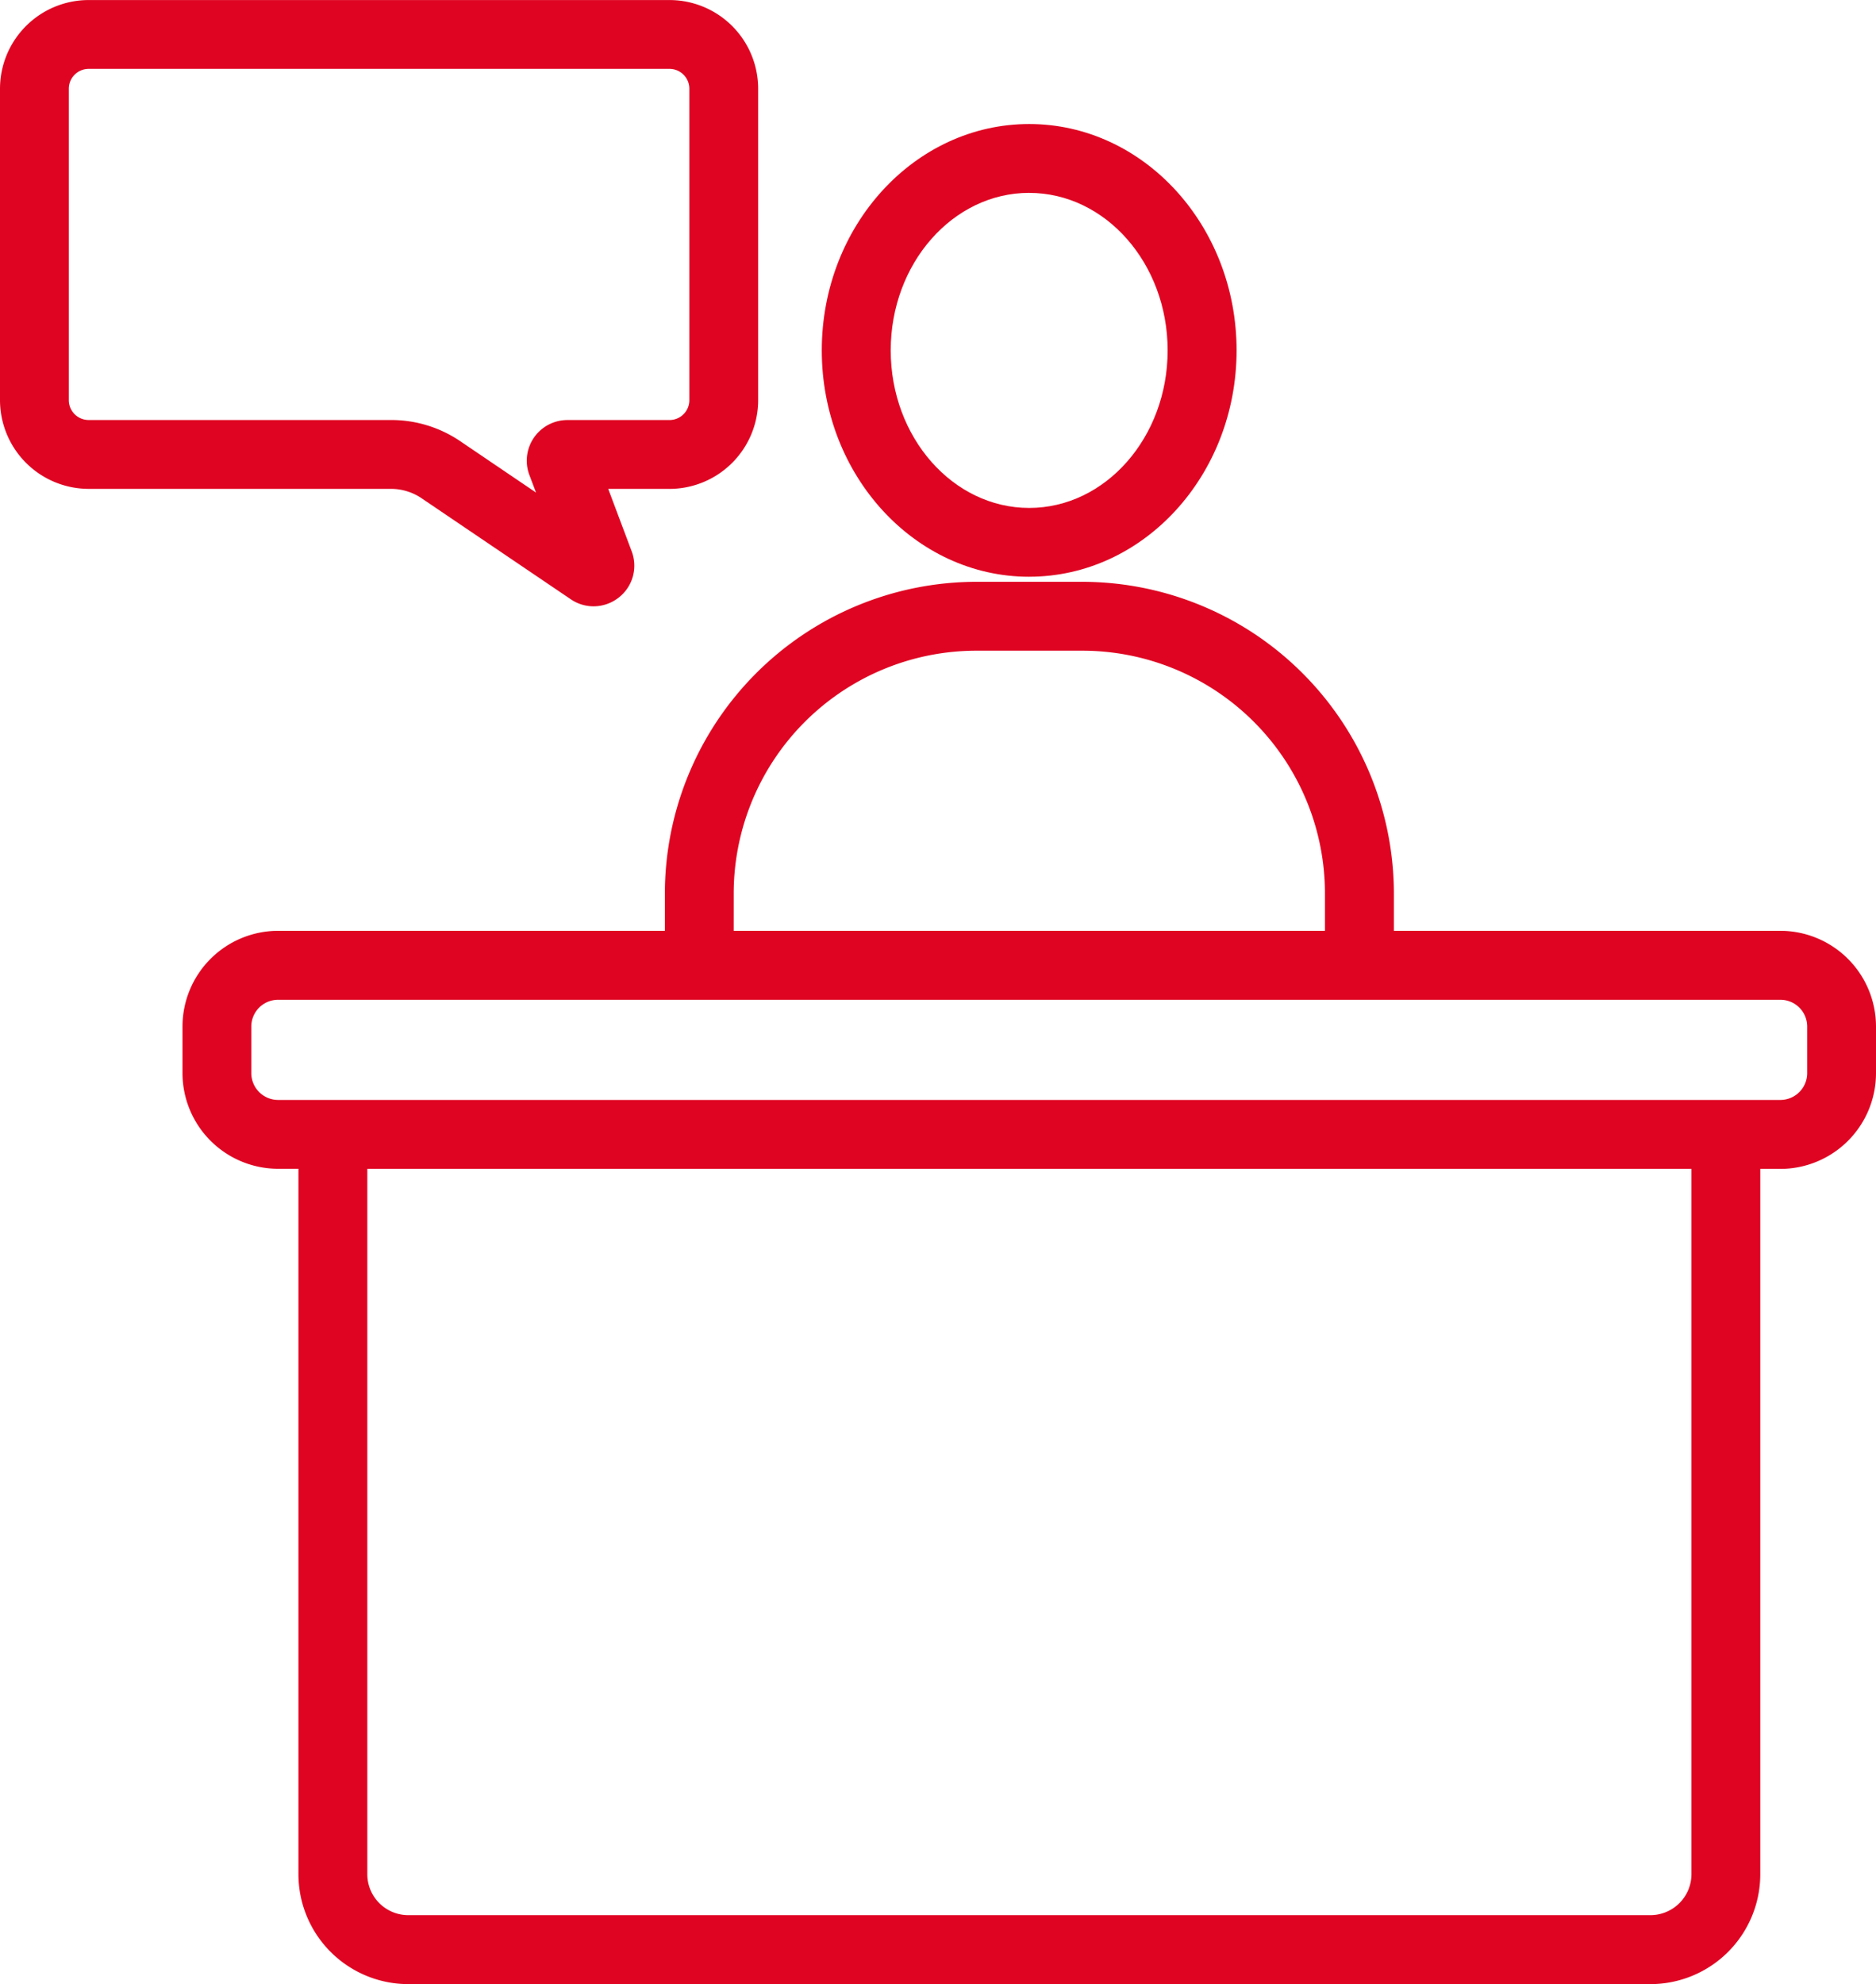
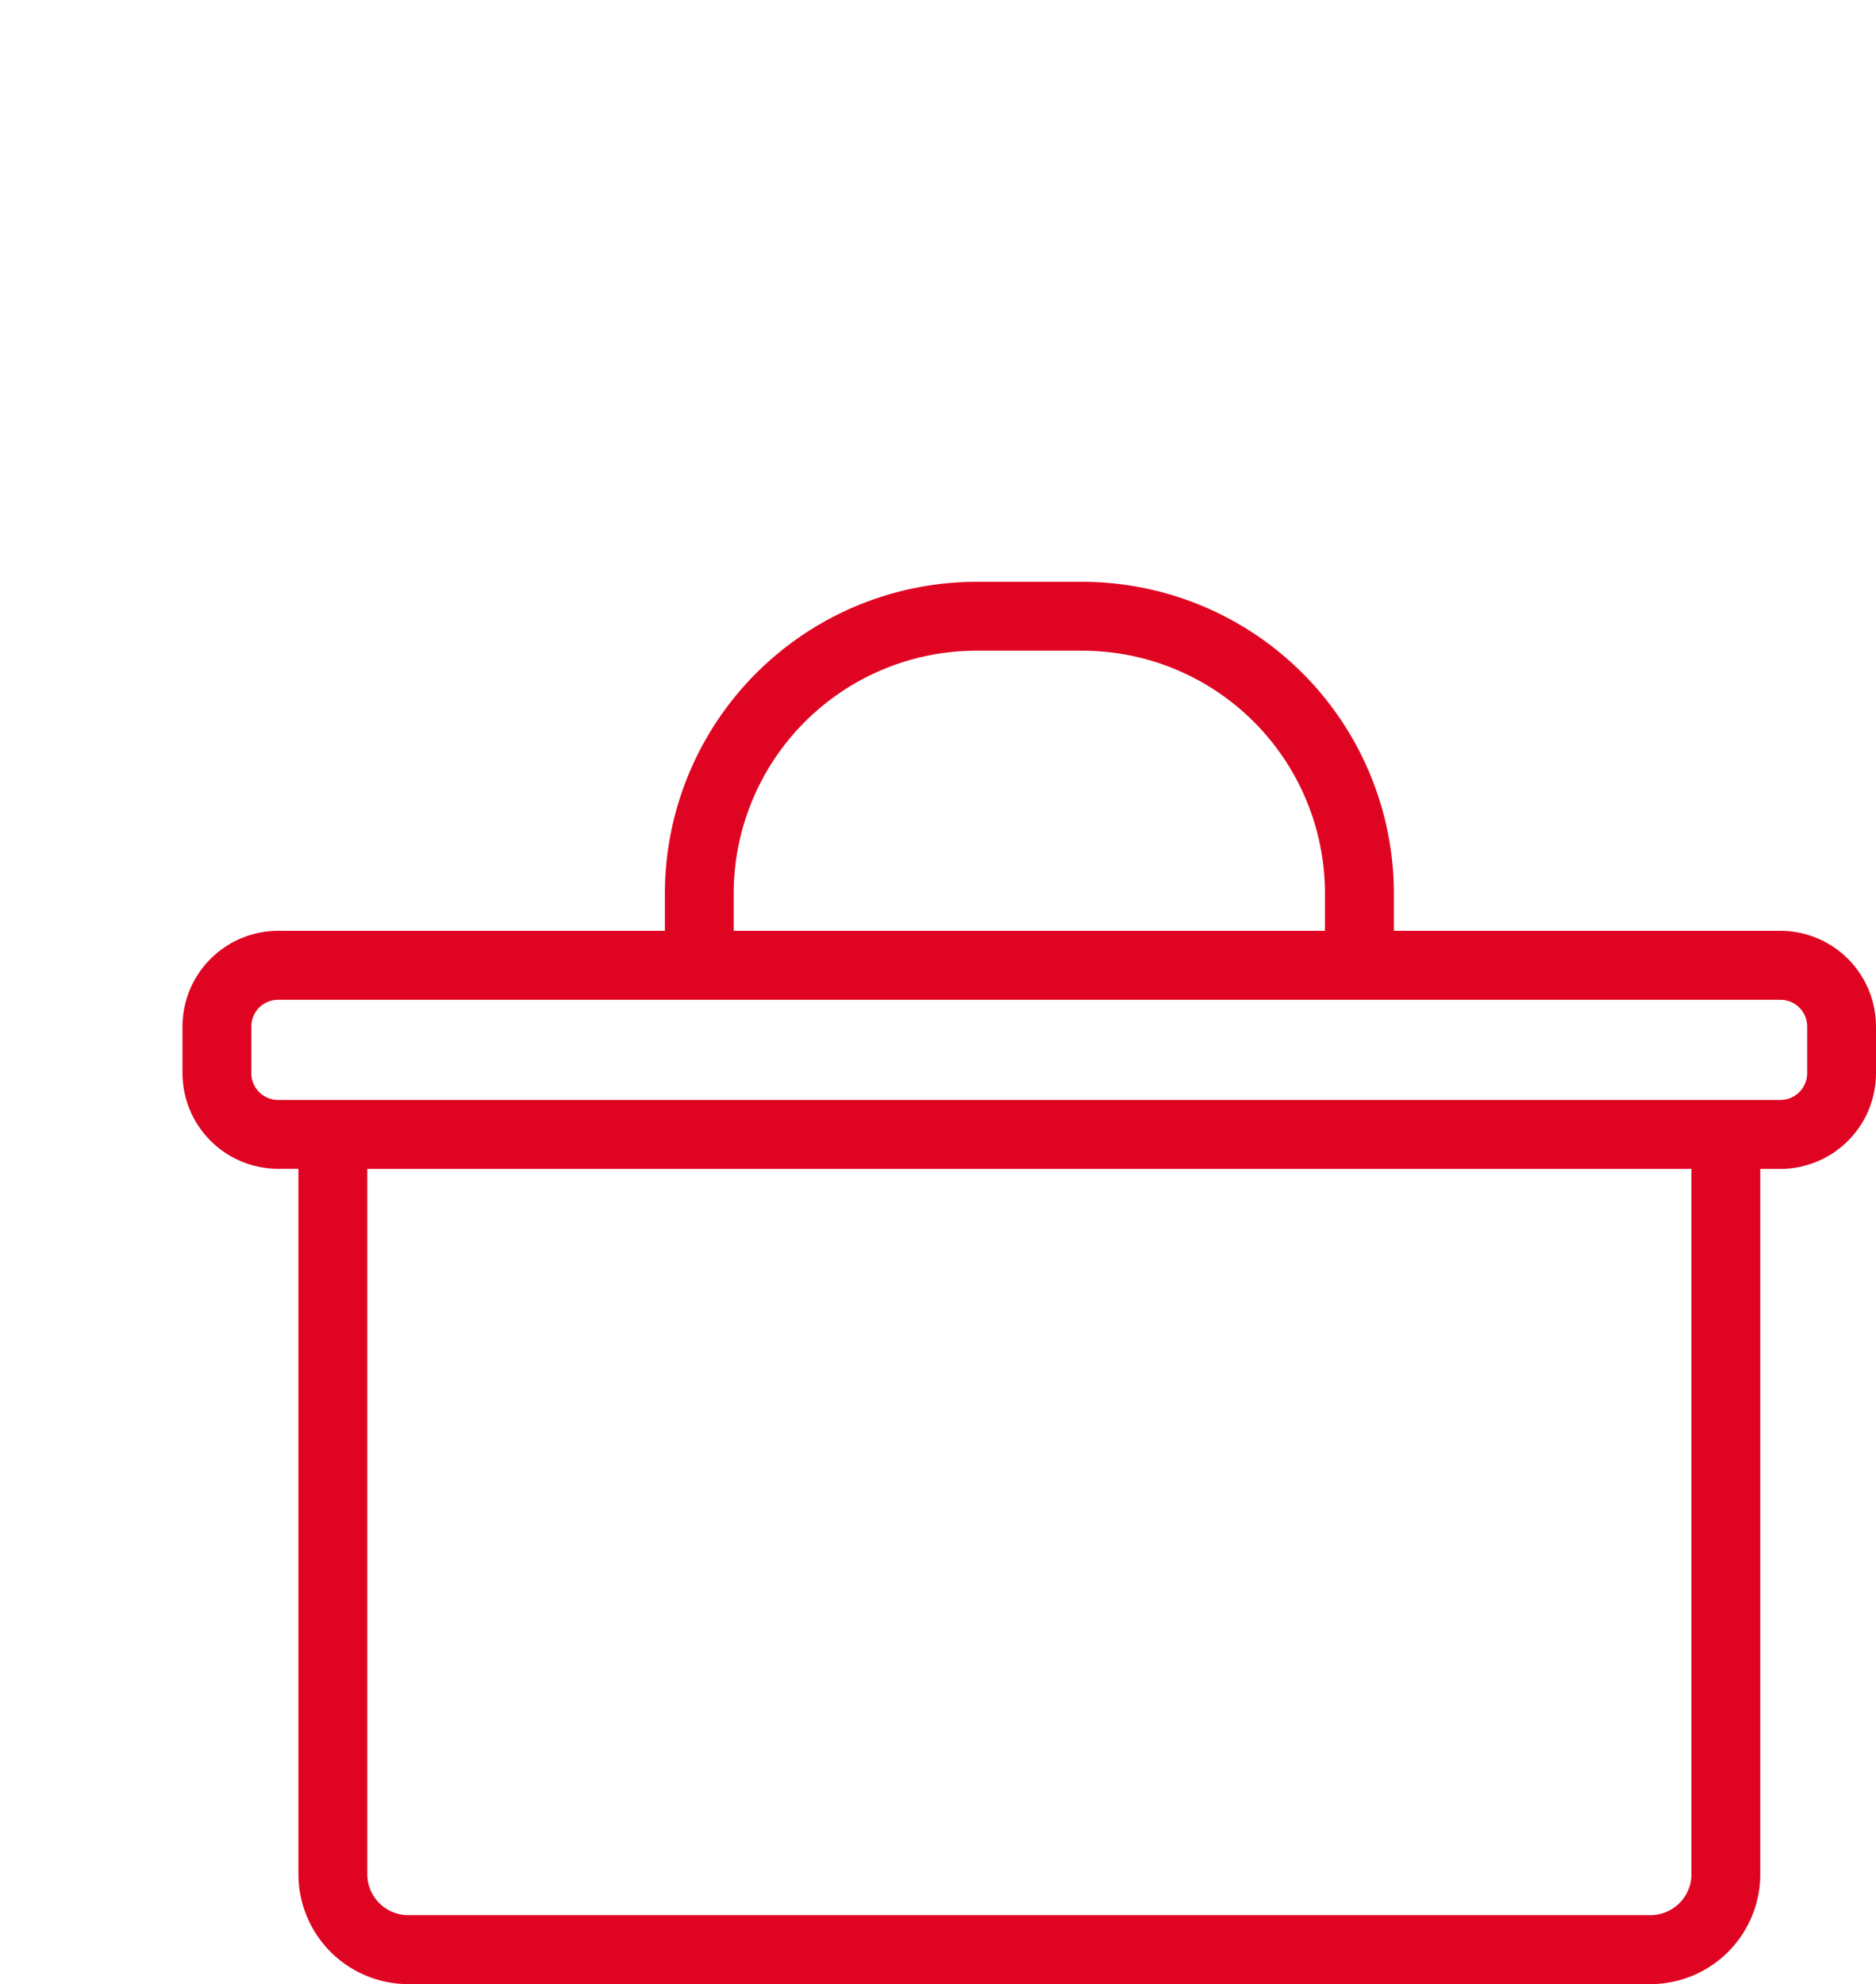
<svg xmlns="http://www.w3.org/2000/svg" width="83.071" height="87.827" viewBox="0 0 83.071 87.827">
  <defs>
    <clipPath id="clip-path">
      <rect id="長方形_50" data-name="長方形 50" width="83.071" height="87.826" fill="#df0522" />
    </clipPath>
  </defs>
  <g id="グループ_71" data-name="グループ 71" transform="translate(0 0)">
    <g id="グループ_50" data-name="グループ 50" transform="translate(0 0)" clip-path="url(#clip-path)">
-       <path id="パス_49" data-name="パス 49" d="M15.191,20.945c5.064,0,9.184-4.495,9.184-10.02S20.255.906,15.191.906,6.007,5.4,6.007,10.926s4.119,10.02,9.184,10.02m0-16.992c3.38,0,6.131,3.126,6.131,6.973S18.571,17.9,15.191,17.9,9.06,14.772,9.06,10.926s2.75-6.973,6.131-6.973" transform="translate(30.382 4.584)" fill="#df0522" />
      <path id="パス_50" data-name="パス 50" d="M72.09,19.7H54.976v-1.66A13.814,13.814,0,0,0,41.182,4.251H36.488A13.81,13.81,0,0,0,22.694,18.045V19.7H5.568a4.24,4.24,0,0,0-4.234,4.24V26a4.239,4.239,0,0,0,4.234,4.234h.9V61.461a4.868,4.868,0,0,0,4.864,4.864h55A4.868,4.868,0,0,0,71.2,61.461V30.239h.891A4.239,4.239,0,0,0,76.324,26v-2.06A4.24,4.24,0,0,0,72.09,19.7m-46.348-1.66A10.755,10.755,0,0,1,36.488,7.3h4.695A10.75,10.75,0,0,1,51.923,18.045V19.7H25.741ZM68.152,61.461a1.818,1.818,0,0,1-1.817,1.811h-55a1.814,1.814,0,0,1-1.817-1.811V30.239H68.152ZM73.277,26a1.189,1.189,0,0,1-1.187,1.187H5.568A1.189,1.189,0,0,1,4.381,26v-2.06a1.185,1.185,0,0,1,1.187-1.187H72.09a1.185,1.185,0,0,1,1.187,1.187Z" transform="translate(6.747 21.503)" fill="#df0522" />
-       <path id="パス_51" data-name="パス 51" d="M18.664,22.051l6.615,4.477a1.787,1.787,0,0,0,1.006.309,1.806,1.806,0,0,0,1.121-.394,1.788,1.788,0,0,0,.563-2.048l-1.036-2.756h2.714a3.932,3.932,0,0,0,3.925-3.925V3.925A3.928,3.928,0,0,0,29.647,0H3.925A3.928,3.928,0,0,0,0,3.925V17.713a3.932,3.932,0,0,0,3.925,3.925H17.319a2.425,2.425,0,0,1,1.345.412M3.047,17.713V3.925a.879.879,0,0,1,.878-.878H29.647a.879.879,0,0,1,.878.878V17.713a.879.879,0,0,1-.878.878H25.134a1.8,1.8,0,0,0-1.69,2.441l.291.769-3.362-2.278a5.443,5.443,0,0,0-3.053-.933H3.925a.879.879,0,0,1-.878-.878" transform="translate(0 0.002)" fill="#df0522" />
    </g>
  </g>
</svg>